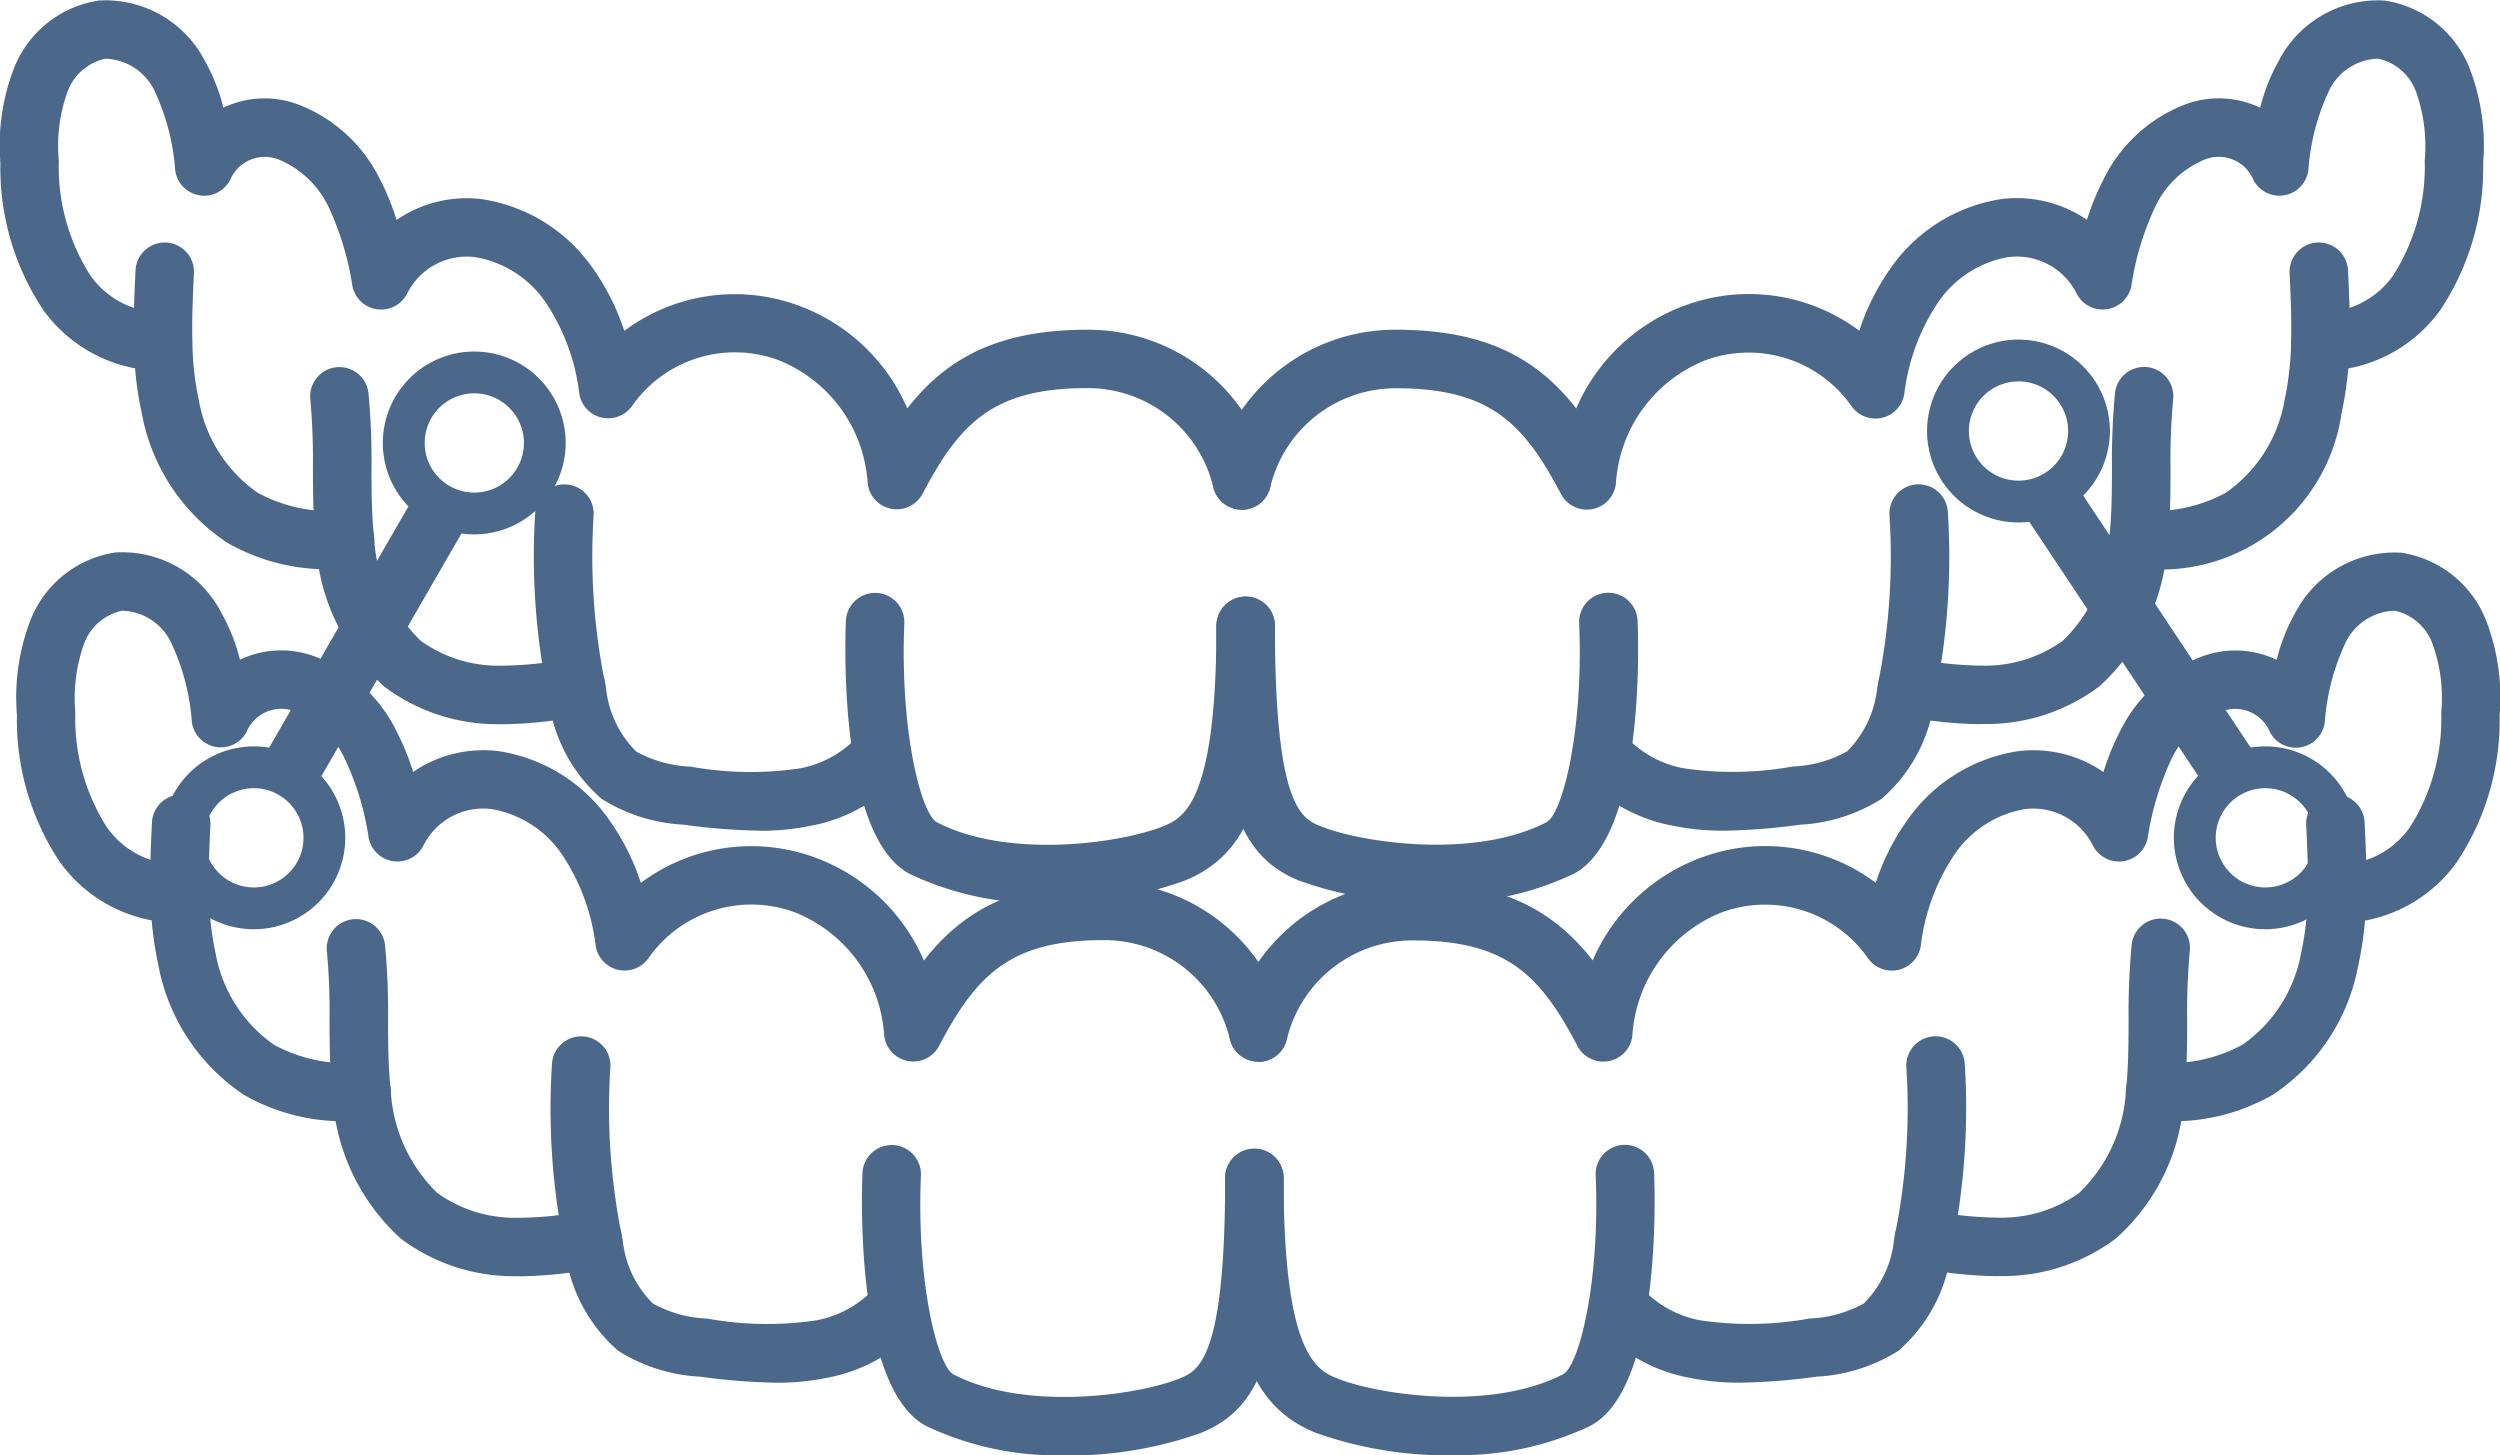
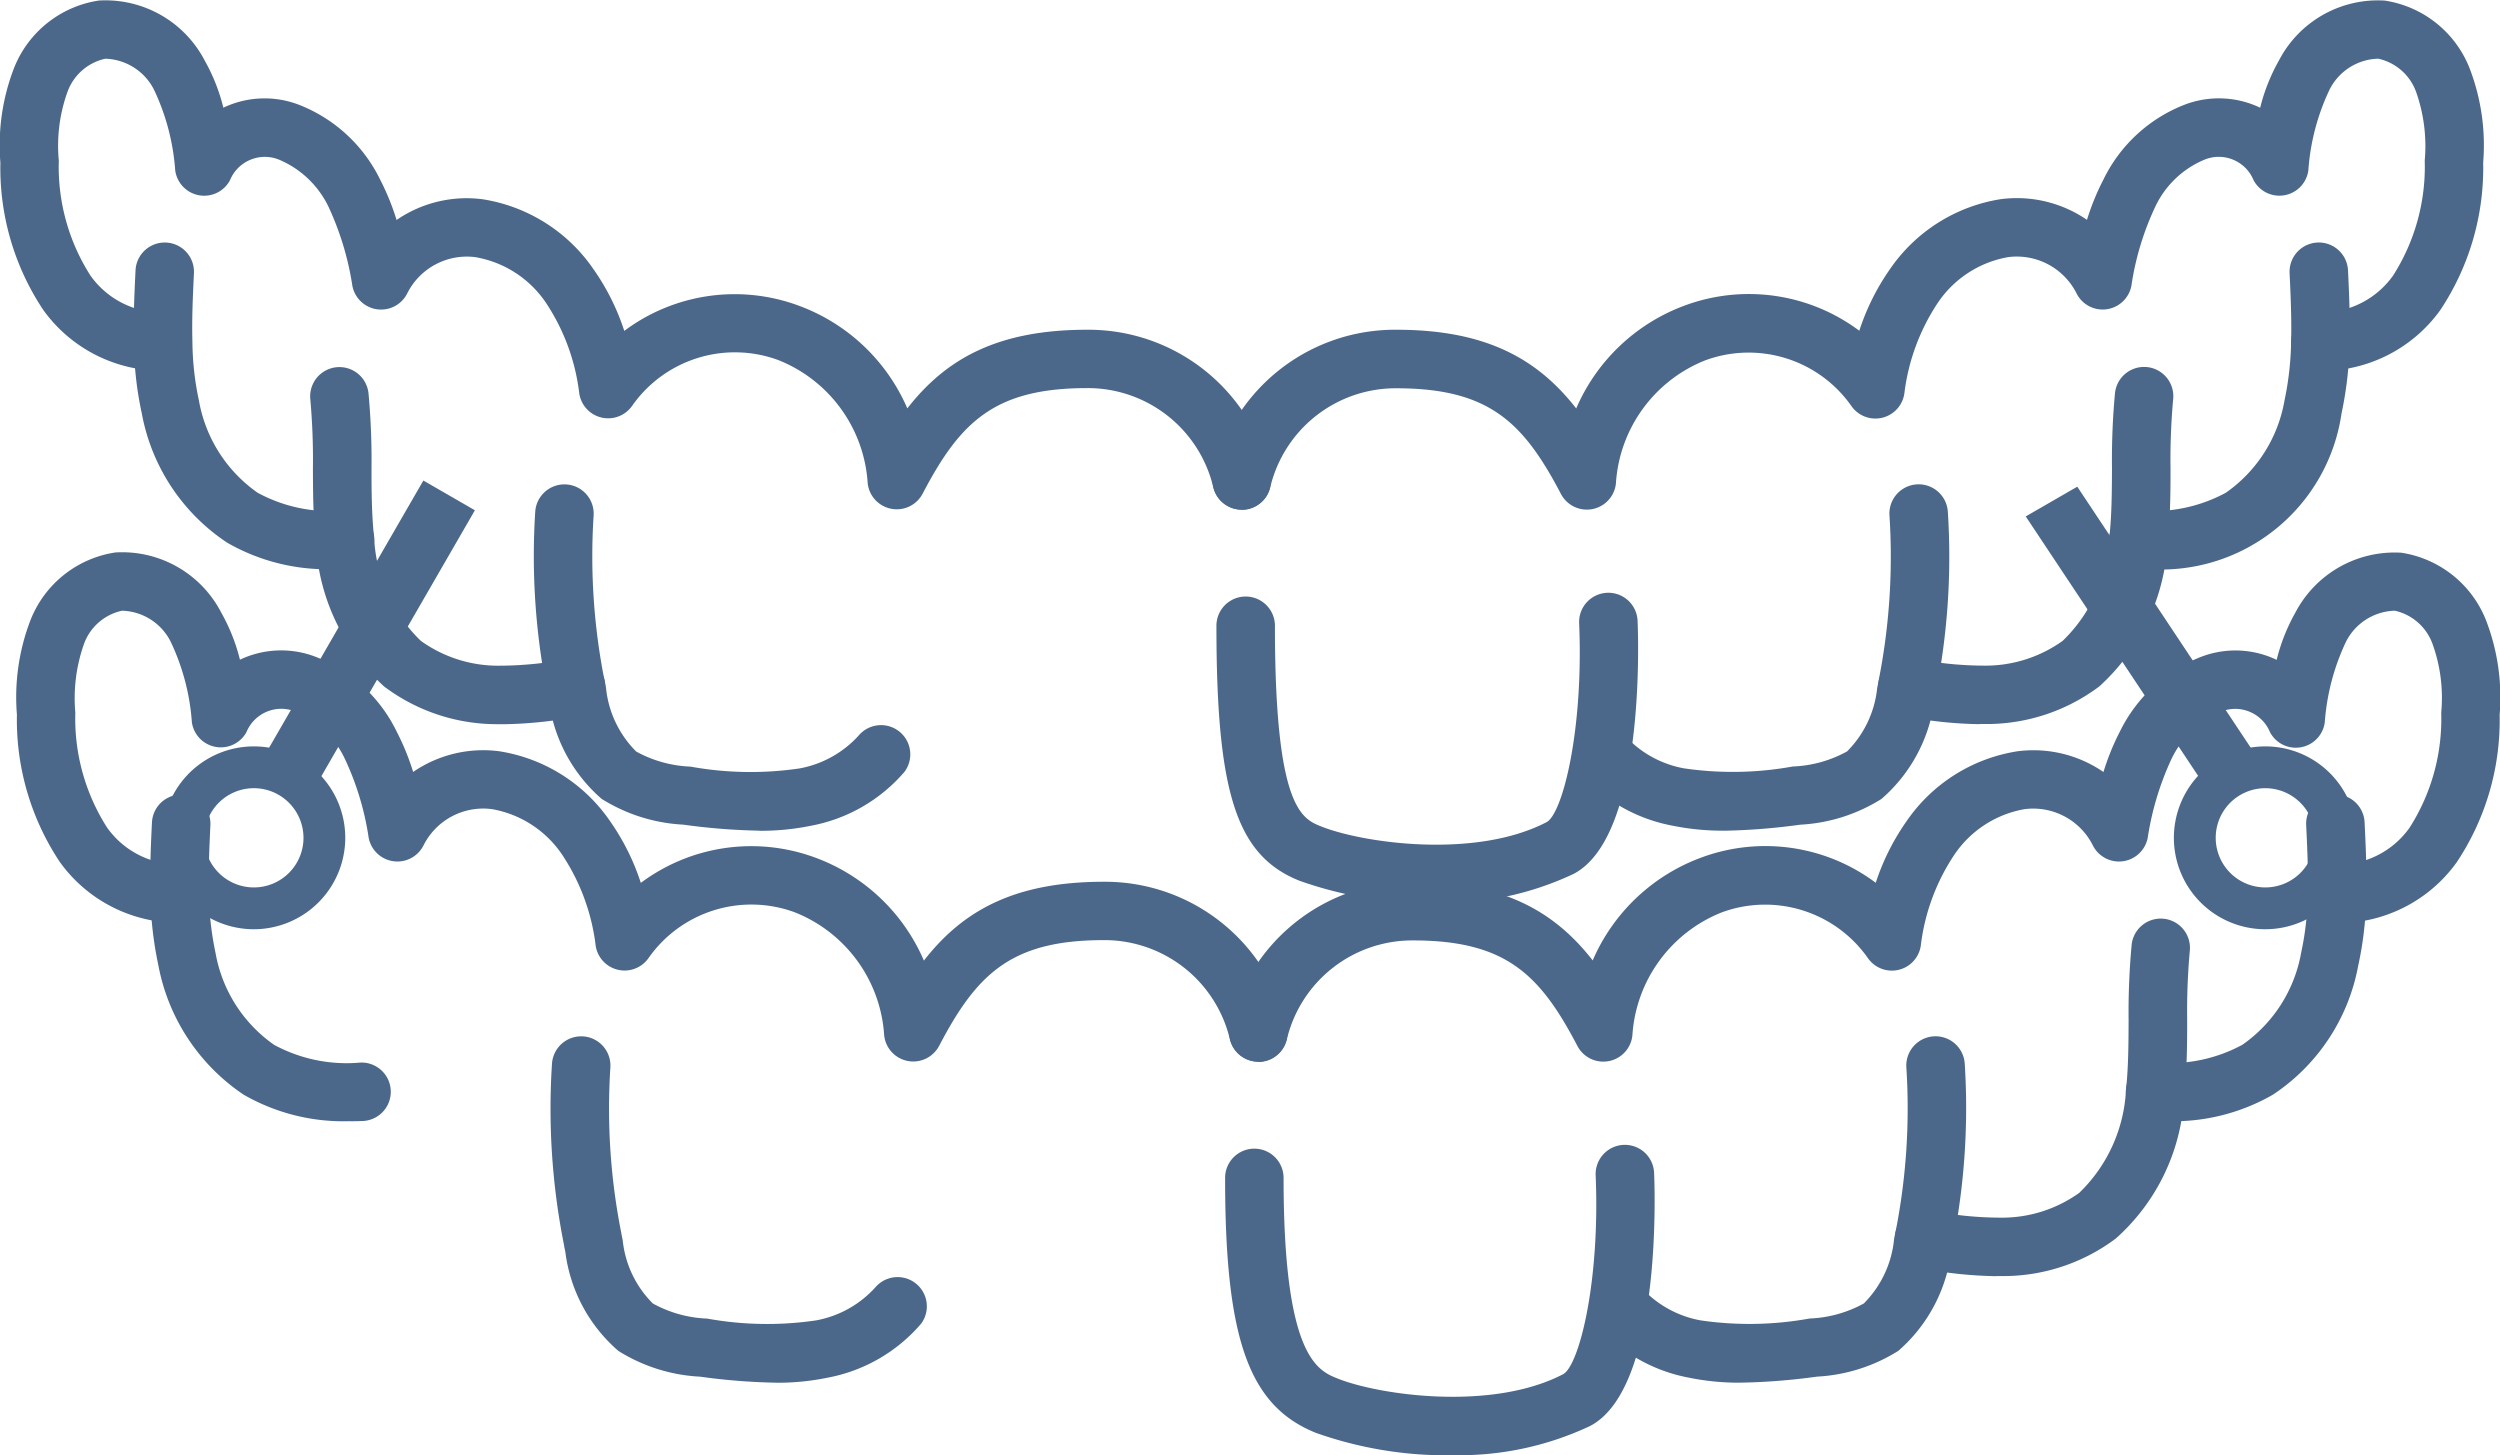
<svg xmlns="http://www.w3.org/2000/svg" width="82.936" height="48.275" viewBox="0 0 82.936 48.275">
  <defs>
    <clipPath id="clip-path">
      <rect id="Rectangle_325" data-name="Rectangle 325" width="82.936" height="48.275" fill="#062e5d" />
    </clipPath>
  </defs>
  <g id="Group_498" data-name="Group 498" opacity="0.72">
    <g id="Group_498-2" data-name="Group 498" clip-path="url(#clip-path)">
      <path id="Path_2852" data-name="Path 2852" d="M146.064,16.91a.982.982,0,0,1-.238-.03.971.971,0,0,1-.7-1.178,6.193,6.193,0,0,1,6.067-4.761c2.972,0,4.681.962,5.968,2.611a6.285,6.285,0,0,1,3.641-3.429,6.12,6.12,0,0,1,5.75.851,7.7,7.7,0,0,1,1.012-2.035,5.487,5.487,0,0,1,3.674-2.329,4.113,4.113,0,0,1,2.867.685,8.172,8.172,0,0,1,.546-1.336,5.012,5.012,0,0,1,2.706-2.489,3.182,3.182,0,0,1,2.494.105,6.212,6.212,0,0,1,.619-1.56A3.7,3.7,0,0,1,183.98.021,3.606,3.606,0,0,1,186.8,2.27a7.123,7.123,0,0,1,.449,3.129,8.514,8.514,0,0,1-1.425,4.893,4.849,4.849,0,0,1-4.029,2.014.97.97,0,0,1,.113-1.937,2.915,2.915,0,0,0,2.353-1.226,6.717,6.717,0,0,0,1.049-3.816,5.385,5.385,0,0,0-.29-2.286,1.729,1.729,0,0,0-1.252-1.092,1.858,1.858,0,0,0-1.619,1.034,7.445,7.445,0,0,0-.7,2.673.97.97,0,0,1-1.817.324,1.248,1.248,0,0,0-1.632-.68,3.141,3.141,0,0,0-1.628,1.557,9.363,9.363,0,0,0-.793,2.624.97.97,0,0,1-1.811.272,2.218,2.218,0,0,0-2.277-1.221,3.545,3.545,0,0,0-2.345,1.532,6.935,6.935,0,0,0-1.1,3,.971.971,0,0,1-1.756.408,4.164,4.164,0,0,0-4.848-1.516,4.712,4.712,0,0,0-2.964,4.087.97.97,0,0,1-1.824.345c-1.245-2.375-2.38-3.505-5.461-3.505a4.278,4.278,0,0,0-4.186,3.3.971.971,0,0,1-.94.733" transform="translate(-104.871 -0.002)" fill="#062e5d" />
      <path id="Path_2853" data-name="Path 2853" d="M152.812,81.236a12.991,12.991,0,0,1-4.478-.74c-2.092-.832-2.764-2.888-2.764-8.462a.97.97,0,0,1,1.941,0c0,6.047.89,6.4,1.54,6.659,1.375.547,5.1,1.087,7.469-.143.531-.275,1.234-3.048,1.083-6.6a.97.97,0,1,1,1.939-.082c.031.731.234,7.179-2.129,8.4a10.176,10.176,0,0,1-4.6.964" transform="translate(-105.216 -51.274)" fill="#062e5d" />
      <path id="Path_2854" data-name="Path 2854" d="M193.186,69.445a8.285,8.285,0,0,1-1.727-.169,5.387,5.387,0,0,1-3.094-1.793.97.97,0,0,1,1.5-1.226,3.5,3.5,0,0,0,1.989,1.12,11.139,11.139,0,0,0,3.612-.061,4.038,4.038,0,0,0,1.8-.5,3.472,3.472,0,0,0,1-2.108l.017-.082c.006-.029.013-.057.017-.086s.005-.035.009-.052a21.128,21.128,0,0,0,.364-5.5.97.97,0,0,1,1.936-.126,23.071,23.071,0,0,1-.393,5.986c-.01.061-.022.121-.035.182l-.013.062a5.212,5.212,0,0,1-1.76,3.3,5.611,5.611,0,0,1-2.7.855,20.956,20.956,0,0,1-2.529.2" transform="translate(-135.991 -41.888)" fill="#062e5d" />
      <path id="Path_2855" data-name="Path 2855" d="M228.126,55.773a13.914,13.914,0,0,1-2.576-.281.97.97,0,0,1,.361-1.907,11.85,11.85,0,0,0,2.338.246,4.4,4.4,0,0,0,2.635-.823,5.1,5.1,0,0,0,1.548-3.457c0-.02,0-.039.008-.059.072-.716.075-1.44.079-2.205a23.763,23.763,0,0,1,.1-2.5.97.97,0,1,1,1.929.21,22.039,22.039,0,0,0-.087,2.294c0,.774-.006,1.573-.087,2.378a1.135,1.135,0,0,1-.014.121,6.935,6.935,0,0,1-2.261,4.73,6.228,6.228,0,0,1-3.811,1.248h-.159m4.312-6.265a.892.892,0,0,0,0,.093c0-.031,0-.062,0-.093m.005-.036v0" transform="translate(-162.455 -31.749)" fill="#062e5d" />
      <path id="Path_2856" data-name="Path 2856" d="M253.753,39.857q-.2,0-.406-.008a.97.97,0,1,1,.072-1.939,5.054,5.054,0,0,0,2.864-.588,4.712,4.712,0,0,0,1.945-3.055,10.226,10.226,0,0,0,.221-1.98c.017-.727-.014-1.479-.051-2.25a.97.97,0,0,1,1.938-.092c.039.807.072,1.6.052,2.391a12.136,12.136,0,0,1-.267,2.355,6.049,6.049,0,0,1-6.369,5.167" transform="translate(-182.442 -20.976)" fill="#062e5d" />
      <path id="Path_2857" data-name="Path 2857" d="M41.192,16.908a.971.971,0,0,1-.94-.733,4.278,4.278,0,0,0-4.186-3.3c-3.082,0-4.216,1.13-5.457,3.5a.97.97,0,0,1-1.824-.343,4.714,4.714,0,0,0-2.966-4.087,4.163,4.163,0,0,0-4.846,1.515.97.97,0,0,1-1.756-.407,6.908,6.908,0,0,0-1.1-3A3.546,3.546,0,0,0,15.77,8.531,2.211,2.211,0,0,0,13.5,9.753a.97.97,0,0,1-1.81-.269,9.653,9.653,0,0,0-.794-2.629A3.2,3.2,0,0,0,9.265,5.3a1.25,1.25,0,0,0-1.636.681.97.97,0,0,1-1.816-.326,7.49,7.49,0,0,0-.7-2.671,1.871,1.871,0,0,0-1.62-1.036A1.726,1.726,0,0,0,2.242,3.039a5.265,5.265,0,0,0-.291,2.285A6.7,6.7,0,0,0,3,9.141a2.906,2.906,0,0,0,2.352,1.226A.97.97,0,0,1,5.466,12.3a4.846,4.846,0,0,1-4.027-2.012A8.492,8.492,0,0,1,.013,5.4,7.105,7.105,0,0,1,.463,2.264,3.6,3.6,0,0,1,3.279.018,3.711,3.711,0,0,1,6.793,2.012,6.187,6.187,0,0,1,7.41,3.573a3.175,3.175,0,0,1,2.5-.1,5.028,5.028,0,0,1,2.7,2.483,8.147,8.147,0,0,1,.546,1.342,4.1,4.1,0,0,1,2.866-.686,5.485,5.485,0,0,1,3.672,2.327,7.66,7.66,0,0,1,1.016,2.038,6.116,6.116,0,0,1,5.749-.851A6.288,6.288,0,0,1,30.1,13.548c1.284-1.647,2.993-2.609,5.966-2.609A6.193,6.193,0,0,1,42.133,15.7a.97.97,0,0,1-.7,1.178.982.982,0,0,1-.238.03" transform="translate(0 0)" fill="#062e5d" />
-       <path id="Path_2858" data-name="Path 2858" d="M107.907,81.235a10.171,10.171,0,0,1-4.6-.964c-2.363-1.225-2.16-7.673-2.129-8.4a.97.97,0,1,1,1.939.082c-.15,3.552.553,6.324,1.084,6.6,2.372,1.23,6.094.69,7.469.144.674-.268,1.8-.717,1.8-6.659a.97.97,0,1,1,1.94,0c0,5.36-.791,7.574-3.025,8.462a12.993,12.993,0,0,1-4.478.74" transform="translate(-73.116 -51.273)" fill="#062e5d" />
      <path id="Path_2859" data-name="Path 2859" d="M71.371,69.445a20.954,20.954,0,0,1-2.526-.2,5.636,5.636,0,0,1-2.706-.855,5.205,5.205,0,0,1-1.753-3.281l-.016-.08c-.012-.059-.024-.118-.034-.178a23.043,23.043,0,0,1-.4-5.985.97.97,0,1,1,1.937.123,21.1,21.1,0,0,0,.367,5.5c0,.018.007.036.009.054s.011.056.016.084l.021.1a3.464,3.464,0,0,0,1,2.093,4.055,4.055,0,0,0,1.8.5,11.156,11.156,0,0,0,3.613.061,3.5,3.5,0,0,0,1.992-1.12.97.97,0,0,1,1.5,1.226,5.389,5.389,0,0,1-3.1,1.793,8.29,8.29,0,0,1-1.726.169" transform="translate(-46.18 -41.888)" fill="#062e5d" />
      <path id="Path_2860" data-name="Path 2860" d="M43.546,55.774h-.157a6.225,6.225,0,0,1-3.812-1.247A6.922,6.922,0,0,1,37.311,49.8a1.189,1.189,0,0,1-.015-.124c-.078-.8-.082-1.6-.085-2.375a22.575,22.575,0,0,0-.086-2.3.97.97,0,1,1,1.93-.205,24.343,24.343,0,0,1,.1,2.495c0,.766.006,1.491.077,2.207,0,.02.006.04.008.056a5.092,5.092,0,0,0,1.552,3.457,4.4,4.4,0,0,0,2.636.823,11.9,11.9,0,0,0,2.34-.246.97.97,0,0,1,.353,1.908,14.151,14.151,0,0,1-2.572.28m-4.313-6.22c0,.016,0,.032,0,.048,0-.017,0-.032,0-.048" transform="translate(-26.83 -31.75)" fill="#062e5d" />
      <path id="Path_2861" data-name="Path 2861" d="M22.631,39.857a6.636,6.636,0,0,1-3.536-.877,6.564,6.564,0,0,1-2.834-4.29A11.418,11.418,0,0,1,16,32.332c-.023-.8.016-1.609.053-2.387a.97.97,0,0,1,1.938.093c-.035.742-.072,1.509-.051,2.247a9.6,9.6,0,0,0,.216,1.977,4.729,4.729,0,0,0,1.95,3.062,5.041,5.041,0,0,0,2.861.588.97.97,0,1,1,.072,1.939q-.205.008-.4.008" transform="translate(-11.557 -20.976)" fill="#062e5d" />
      <path id="Path_2862" data-name="Path 2862" d="M43.177,82.969a.971.971,0,0,1-.94-.733,4.278,4.278,0,0,0-4.186-3.3c-3.081,0-4.216,1.13-5.461,3.506a.97.97,0,0,1-1.824-.345A4.712,4.712,0,0,0,27.8,78.013a4.166,4.166,0,0,0-4.849,1.515.97.97,0,0,1-1.756-.408,6.946,6.946,0,0,0-1.1-3,3.544,3.544,0,0,0-2.344-1.53,2.217,2.217,0,0,0-2.276,1.221.97.97,0,0,1-1.811-.273,9.375,9.375,0,0,0-.794-2.625,3.139,3.139,0,0,0-1.626-1.555,1.248,1.248,0,0,0-1.634.679A.97.97,0,0,1,7.8,71.715a7.441,7.441,0,0,0-.7-2.671,1.862,1.862,0,0,0-1.616-1.036A1.729,1.729,0,0,0,4.224,69.1a5.4,5.4,0,0,0-.291,2.289A6.714,6.714,0,0,0,4.985,75.2a2.9,2.9,0,0,0,2.351,1.224.97.97,0,0,1,.113,1.937,4.841,4.841,0,0,1-4.027-2.012,8.514,8.514,0,0,1-1.427-4.892,7.126,7.126,0,0,1,.449-3.133,3.6,3.6,0,0,1,2.821-2.249,3.7,3.7,0,0,1,3.511,2,6.2,6.2,0,0,1,.618,1.558,3.184,3.184,0,0,1,2.5-.1,5.013,5.013,0,0,1,2.7,2.486,8.166,8.166,0,0,1,.546,1.338,4.106,4.106,0,0,1,2.867-.685A5.485,5.485,0,0,1,21.68,75a7.7,7.7,0,0,1,1.013,2.037,6.121,6.121,0,0,1,5.752-.851,6.283,6.283,0,0,1,3.639,3.429C33.37,77.962,35.08,77,38.051,77a6.193,6.193,0,0,1,6.067,4.762.971.971,0,0,1-.7,1.178.982.982,0,0,1-.238.03" transform="translate(-1.434 -47.748)" fill="#062e5d" />
-       <path id="Path_2863" data-name="Path 2863" d="M109.893,147.3a10.175,10.175,0,0,1-4.6-.964c-2.363-1.225-2.16-7.673-2.129-8.4a.97.97,0,1,1,1.939.082c-.15,3.552.553,6.324,1.084,6.6,2.373,1.23,6.095.69,7.469.144.65-.258,1.54-.613,1.54-6.659a.97.97,0,1,1,1.94,0c0,5.574-.671,7.631-2.764,8.462a12.991,12.991,0,0,1-4.478.74" transform="translate(-74.552 -99.021)" fill="#062e5d" />
      <path id="Path_2864" data-name="Path 2864" d="M73.357,135.506a20.871,20.871,0,0,1-2.518-.2,5.63,5.63,0,0,1-2.711-.856,5.2,5.2,0,0,1-1.757-3.281l-.016-.08c-.013-.06-.025-.12-.034-.18a23.067,23.067,0,0,1-.393-5.986.97.97,0,0,1,1.937.126,21.11,21.11,0,0,0,.364,5.5c0,.017.006.035.009.052s.011.057.017.086l.02.1a3.45,3.45,0,0,0,1,2.092,4.039,4.039,0,0,0,1.8.5,11.137,11.137,0,0,0,3.609.061,3.5,3.5,0,0,0,1.992-1.12.97.97,0,0,1,1.5,1.226,5.39,5.39,0,0,1-3.1,1.793,8.263,8.263,0,0,1-1.724.169" transform="translate(-47.616 -89.636)" fill="#062e5d" />
-       <path id="Path_2865" data-name="Path 2865" d="M45.528,121.833h-.159a6.225,6.225,0,0,1-3.812-1.247,6.932,6.932,0,0,1-2.262-4.729,1.1,1.1,0,0,1-.015-.122c-.08-.8-.084-1.6-.087-2.378a22.117,22.117,0,0,0-.087-2.295.97.97,0,0,1,1.929-.21,23.863,23.863,0,0,1,.1,2.5c0,.767.006,1.492.079,2.209,0,.019.006.039.008.054a5.1,5.1,0,0,0,1.549,3.458,4.4,4.4,0,0,0,2.635.822,11.418,11.418,0,0,0,2.336-.246.97.97,0,1,1,.361,1.907,13.9,13.9,0,0,1-2.574.281m-4.311-6.219c0,.016,0,.032,0,.047,0-.016,0-.032,0-.047" transform="translate(-28.261 -79.496)" fill="#062e5d" />
      <path id="Path_2866" data-name="Path 2866" d="M24.615,105.918a6.642,6.642,0,0,1-3.538-.877,6.642,6.642,0,0,1-2.831-4.292A12.144,12.144,0,0,1,17.98,98.4c-.019-.8.014-1.586.053-2.392a.97.97,0,0,1,1.939.093c-.037.77-.068,1.521-.051,2.252a10.207,10.207,0,0,0,.22,1.977,4.715,4.715,0,0,0,1.946,3.057,5.058,5.058,0,0,0,2.863.587.97.97,0,1,1,.072,1.939c-.137.005-.273.008-.406.008" transform="translate(-12.992 -68.724)" fill="#062e5d" />
      <path id="Path_2867" data-name="Path 2867" d="M148.057,82.969a.982.982,0,0,1-.238-.03.971.971,0,0,1-.7-1.178A6.193,6.193,0,0,1,153.183,77c2.973,0,4.681.962,5.966,2.609a6.29,6.29,0,0,1,3.643-3.427,6.115,6.115,0,0,1,5.747.852A7.658,7.658,0,0,1,169.555,75a5.485,5.485,0,0,1,3.672-2.327,4.1,4.1,0,0,1,2.866.686,8.066,8.066,0,0,1,.543-1.338,5.034,5.034,0,0,1,2.711-2.489,3.172,3.172,0,0,1,2.492.106,6.171,6.171,0,0,1,.616-1.559,3.713,3.713,0,0,1,3.518-1.995,3.606,3.606,0,0,1,2.815,2.25,7.106,7.106,0,0,1,.448,3.134,8.489,8.489,0,0,1-1.427,4.89,4.834,4.834,0,0,1-4.027,2.012.97.97,0,0,1,.113-1.937,2.91,2.91,0,0,0,2.353-1.226,6.7,6.7,0,0,0,1.05-3.816,5.275,5.275,0,0,0-.289-2.283,1.731,1.731,0,0,0-1.25-1.1,1.87,1.87,0,0,0-1.624,1.037,7.5,7.5,0,0,0-.7,2.67.97.97,0,0,1-1.816.326,1.248,1.248,0,0,0-1.631-.682,3.206,3.206,0,0,0-1.635,1.56,9.644,9.644,0,0,0-.792,2.624.971.971,0,0,1-1.811.269,2.213,2.213,0,0,0-2.272-1.221,3.546,3.546,0,0,0-2.345,1.532,6.906,6.906,0,0,0-1.1,3,.97.97,0,0,1-1.756.408,4.162,4.162,0,0,0-4.844-1.516,4.713,4.713,0,0,0-2.968,4.088.97.97,0,0,1-1.824.343c-1.242-2.374-2.375-3.5-5.457-3.5a4.279,4.279,0,0,0-4.186,3.3.971.971,0,0,1-.94.733" transform="translate(-106.312 -47.748)" fill="#062e5d" />
      <path id="Path_2868" data-name="Path 2868" d="M154.114,147.3a13,13,0,0,1-4.478-.74c-2.234-.889-3.025-3.1-3.025-8.463a.97.97,0,1,1,1.94,0c0,5.943,1.128,6.391,1.8,6.659,1.375.547,5.1,1.087,7.469-.144.531-.275,1.234-3.048,1.084-6.6a.97.97,0,1,1,1.939-.082c.031.731.233,7.179-2.129,8.4a10.176,10.176,0,0,1-4.6.964" transform="translate(-105.969 -99.021)" fill="#062e5d" />
      <path id="Path_2869" data-name="Path 2869" d="M195.166,135.506a8.3,8.3,0,0,1-1.728-.169,5.387,5.387,0,0,1-3.094-1.793.97.97,0,0,1,1.5-1.226,3.5,3.5,0,0,0,1.99,1.12,11.172,11.172,0,0,0,3.619-.061,4.044,4.044,0,0,0,1.8-.5,3.491,3.491,0,0,0,1-2.109l.017-.084c.006-.027.012-.053.016-.08s.006-.039.01-.058a21.07,21.07,0,0,0,.367-5.5.97.97,0,0,1,1.937-.123,23.043,23.043,0,0,1-.4,5.984c-.009.06-.021.12-.034.179l-.013.062a5.23,5.23,0,0,1-1.754,3.3,5.623,5.623,0,0,1-2.7.857,21.051,21.051,0,0,1-2.532.2" transform="translate(-137.421 -89.636)" fill="#062e5d" />
      <path id="Path_2870" data-name="Path 2870" d="M230.107,121.835a14.165,14.165,0,0,1-2.574-.28.97.97,0,1,1,.353-1.908,11.823,11.823,0,0,0,2.343.246,4.4,4.4,0,0,0,2.634-.823,5.092,5.092,0,0,0,1.552-3.457c0-.021.005-.042.009-.062.07-.715.073-1.437.076-2.2a24.348,24.348,0,0,1,.1-2.5.97.97,0,1,1,1.929.205,22.663,22.663,0,0,0-.086,2.3c0,.773-.006,1.572-.085,2.375a1.147,1.147,0,0,1-.015.126,6.784,6.784,0,0,1-2.266,4.727,6.222,6.222,0,0,1-3.81,1.247h-.157m4.31-6.173h0Zm.012-.141h0" transform="translate(-163.885 -79.498)" fill="#062e5d" />
      <path id="Path_2871" data-name="Path 2871" d="M255.746,105.918q-.2,0-.406-.008a.97.97,0,1,1,.073-1.939,5.039,5.039,0,0,0,2.86-.588,4.724,4.724,0,0,0,1.949-3.058,9.534,9.534,0,0,0,.217-1.973c.021-.749-.016-1.515-.051-2.255A.97.97,0,1,1,262.326,96c.037.777.076,1.58.053,2.4a11.38,11.38,0,0,1-.264,2.355,6.561,6.561,0,0,1-2.833,4.286,6.635,6.635,0,0,1-3.535.877" transform="translate(-183.882 -68.724)" fill="#062e5d" />
-       <path id="Path_2872" data-name="Path 2872" d="M48.853,48.139a3.033,3.033,0,1,1,3.032-3.033,3.036,3.036,0,0,1-3.032,3.033m0-4.679A1.646,1.646,0,1,0,50.5,45.106a1.648,1.648,0,0,0-1.646-1.646" transform="translate(-33.119 -30.411)" fill="#062e5d" />
      <path id="Path_2873" data-name="Path 2873" d="M22.475,95.39a3.033,3.033,0,1,1,3.032-3.033,3.036,3.036,0,0,1-3.032,3.033m0-4.679a1.646,1.646,0,1,0,1.646,1.646,1.648,1.648,0,0,0-1.646-1.646" transform="translate(-14.053 -64.563)" fill="#062e5d" />
      <rect id="Rectangle_324" data-name="Rectangle 324" width="11.029" height="1.974" transform="matrix(0.5, -0.866, 0.866, 0.5, 8.53, 25.493)" fill="#062e5d" />
      <path id="Path_2874" data-name="Path 2874" d="M263.189,95.39a3.033,3.033,0,1,1,3.032-3.033,3.036,3.036,0,0,1-3.032,3.033m0-4.679a1.646,1.646,0,1,0,1.646,1.646,1.649,1.649,0,0,0-1.646-1.646" transform="translate(-188.038 -64.563)" fill="#062e5d" />
-       <path id="Path_2875" data-name="Path 2875" d="M233.653,46.709a3.033,3.033,0,1,1,3.032-3.033,3.036,3.036,0,0,1-3.032,3.033m0-4.679a1.646,1.646,0,1,0,1.646,1.646,1.648,1.648,0,0,0-1.646-1.646" transform="translate(-166.69 -29.377)" fill="#062e5d" />
      <path id="Path_2876" data-name="Path 2876" d="M242.421,59.23l1.71-.987,6.258,9.417-1.71.987Z" transform="translate(-175.219 -42.098)" fill="#062e5d" />
    </g>
  </g>
</svg>